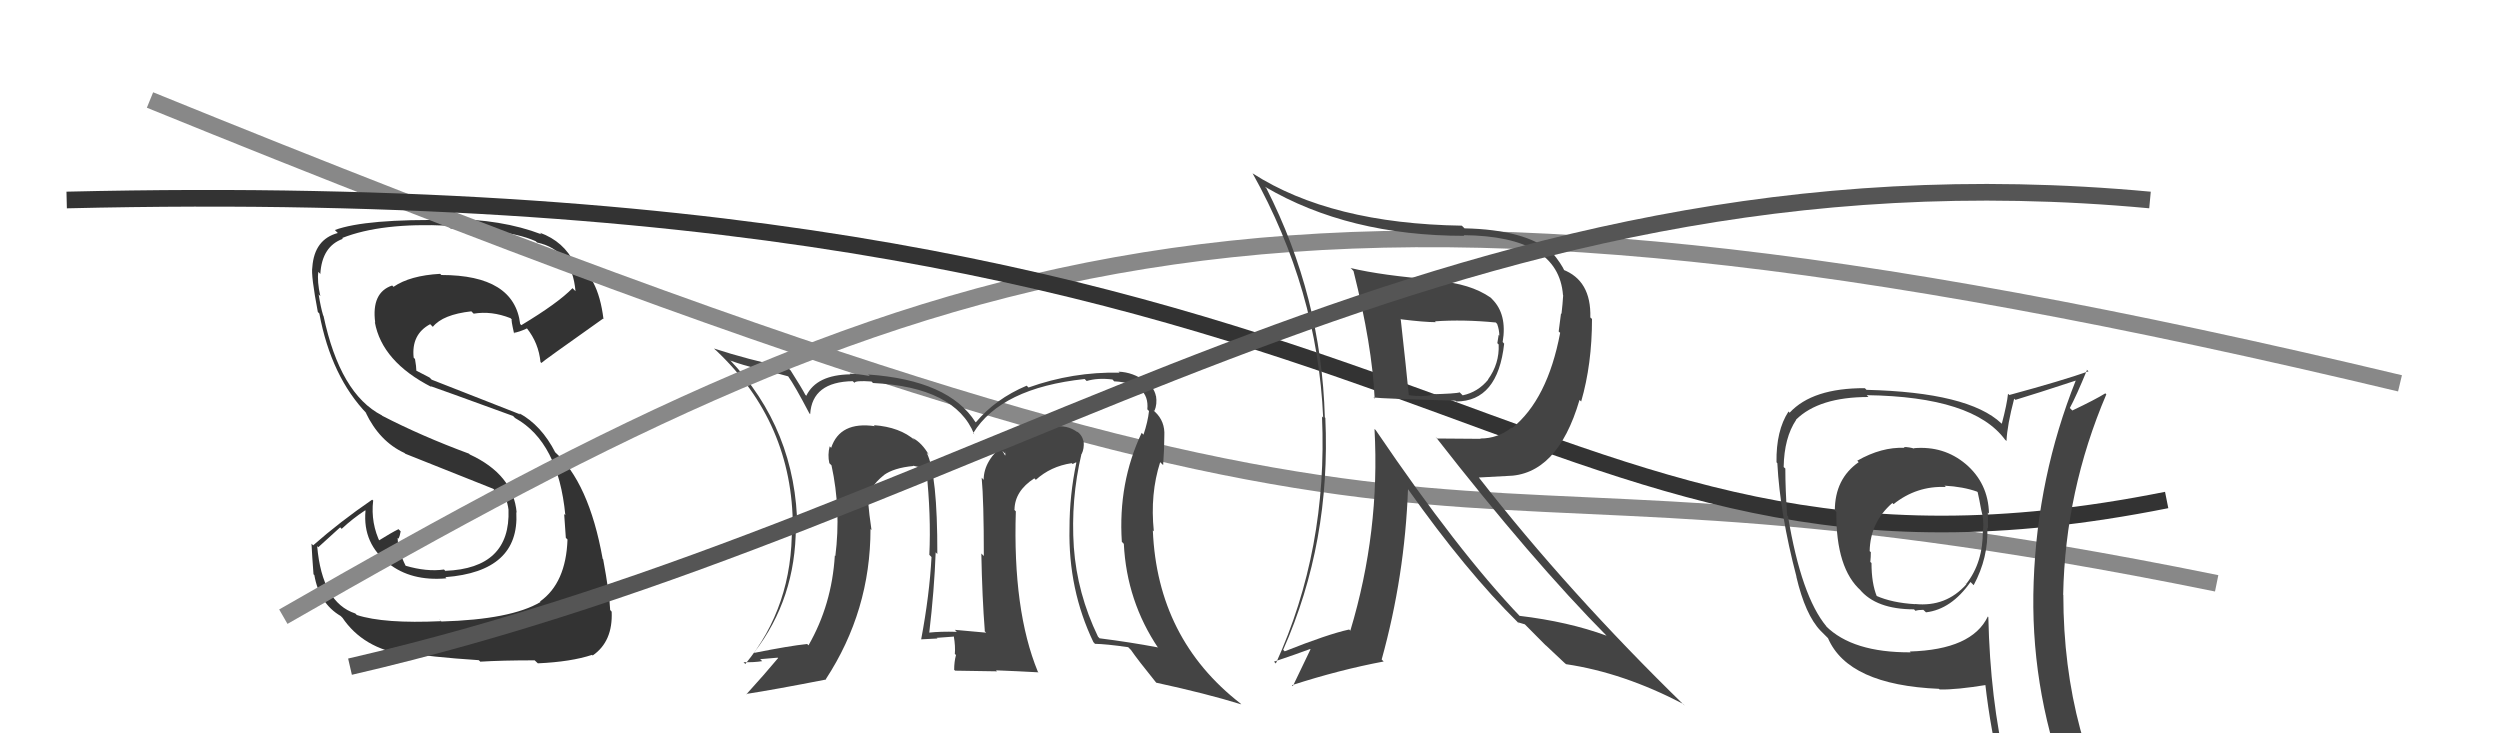
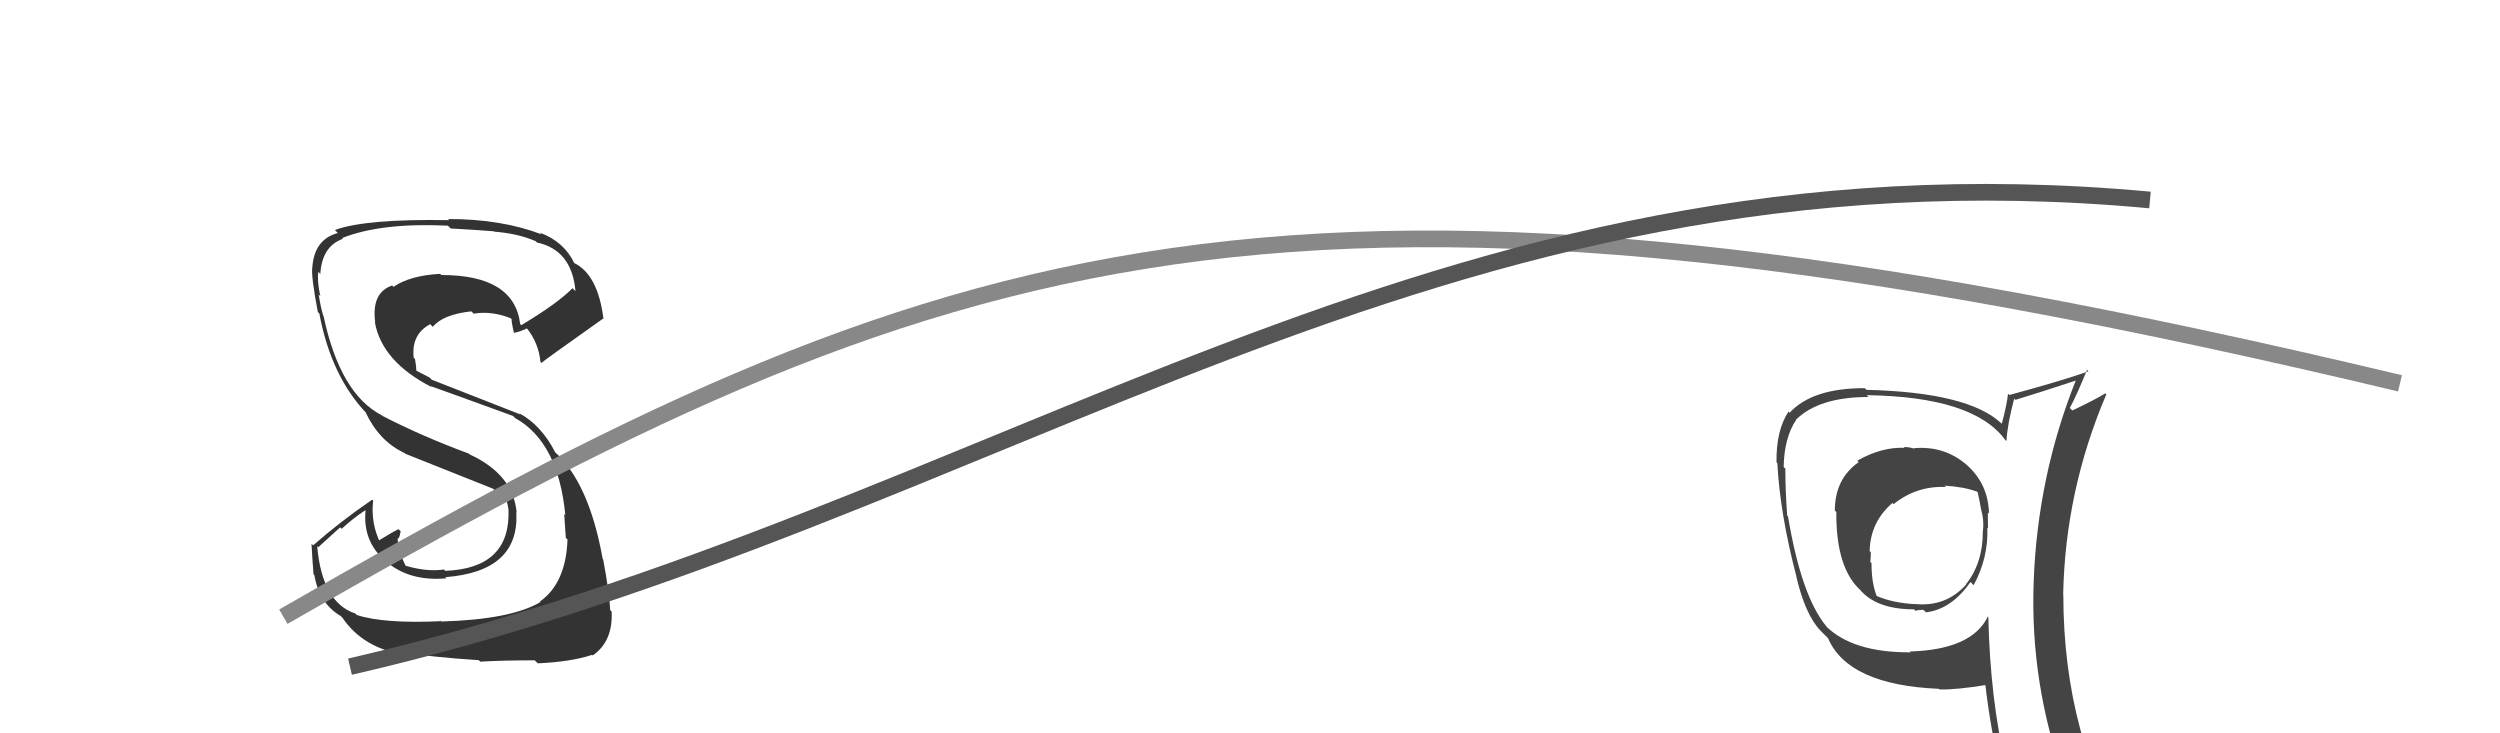
<svg xmlns="http://www.w3.org/2000/svg" width="150" height="44" viewBox="0,0,150,44">
  <path fill="#333" d="M26.37 37.18L26.36 37.16L26.47 37.27Q23.04 37.43 21.41 36.90L21.23 36.72L21.32 36.81Q19.33 36.16 19.03 32.77L19.10 32.83L20.41 31.64L20.50 31.73Q21.15 31.12 21.91 30.62L21.94 30.65L21.93 30.65Q21.75 32.63 23.35 33.85L23.23 33.73L23.29 33.79Q24.66 34.89 26.79 34.70L26.66 34.57L26.72 34.63Q31.17 34.29 30.98 30.75L30.95 30.71L31.00 30.76Q30.80 28.47 28.17 27.26L28.20 27.28L28.14 27.22Q25.30 26.17 22.94 24.95L22.84 24.85L22.91 24.92Q20.40 23.63 19.41 18.95L19.47 19.01L19.39 18.93Q19.24 18.43 19.12 17.67L19.12 17.66L19.22 17.77Q19.02 16.88 19.10 16.31L19.24 16.46L19.22 16.43Q19.32 14.78 20.57 14.33L20.52 14.27L20.53 14.28Q22.88 13.35 26.87 13.54L26.98 13.65L27.04 13.71Q28.85 13.81 29.65 13.88L29.59 13.82L29.66 13.90Q31.08 14.01 32.14 14.47L32.15 14.48L32.22 14.55Q34.31 15.00 34.53 17.47L34.51 17.45L34.35 17.29Q33.49 18.18 31.28 19.51L31.18 19.41L31.21 19.44Q30.86 16.50 26.48 16.50L26.39 16.41L26.41 16.43Q24.60 16.53 23.61 17.21L23.48 17.08L23.53 17.13Q22.28 17.55 22.51 19.34L22.54 19.37L22.49 19.33Q22.92 21.70 25.89 23.22L25.76 23.09L25.84 23.17Q26.29 23.32 30.79 24.96L30.84 25.02L30.92 25.09Q33.50 26.53 33.92 30.91L33.96 30.95L33.85 30.84Q33.87 31.01 33.95 32.27L34.00 32.32L34.05 32.37Q33.96 34.98 32.40 36.09L32.41 36.10L32.43 36.12Q30.67 37.17 26.48 37.29ZM28.77 39.65L28.74 39.62L28.82 39.70Q30.10 39.62 32.08 39.62L32.26 39.79L32.27 39.80Q34.27 39.71 35.53 39.29L35.54 39.31L35.56 39.33Q36.78 38.49 36.70 36.70L36.62 36.61L36.61 36.60Q36.57 35.61 36.19 33.56L36.28 33.65L36.16 33.53Q35.34 28.94 33.25 27.08L33.17 26.99L33.32 27.15Q32.48 25.51 31.15 24.79L31.23 24.87L25.90 22.78L25.77 22.65Q25.44 22.47 24.98 22.24L24.98 22.23L24.96 21.95L24.90 21.54L24.82 21.46Q24.67 20.06 25.81 19.45L25.88 19.52L25.97 19.61Q26.57 18.87 28.28 18.68L28.29 18.69L28.42 18.82Q29.49 18.64 30.63 19.09L30.70 19.16L30.71 19.17Q30.65 19.15 30.84 19.99L30.91 20.05L30.83 19.97Q31.13 19.93 31.63 19.70L31.51 19.59L31.60 19.68Q32.32 20.58 32.43 21.73L32.46 21.75L32.48 21.78Q32.52 21.71 36.18 19.12L36.09 19.03L36.21 19.15Q35.88 16.46 34.43 15.77L34.48 15.82L34.47 15.81Q33.84 14.49 32.39 13.96L32.34 13.91L32.49 14.06Q30.09 13.14 26.89 13.14L26.95 13.20L26.96 13.21Q21.95 13.12 20.09 13.80L20.12 13.83L20.27 13.98Q18.86 14.36 18.74 16.03L18.69 15.98L18.74 16.03Q18.65 16.51 19.07 18.72L19.15 18.80L19.16 18.81Q19.87 22.61 22.04 24.85L21.98 24.79L21.94 24.75Q22.77 26.49 24.27 27.18L24.29 27.20L24.33 27.23Q25.68 27.77 29.60 29.33L29.64 29.37L29.65 29.42L30.37 29.83L30.39 29.88L30.32 29.82Q30.47 30.24 30.51 30.58L30.62 30.69L30.51 30.58Q30.64 34.10 26.72 34.25L26.81 34.35L26.64 34.17Q25.61 34.32 24.32 33.94L24.25 33.88L24.35 33.97Q23.86 32.99 23.86 32.27L23.99 32.39L23.91 32.32Q24.00 32.14 24.04 31.88L24.02 31.86L23.91 31.75Q23.48 31.96 22.68 32.46L22.83 32.61L22.84 32.62Q22.23 31.40 22.39 30.03L22.45 30.09L22.33 29.98Q20.39 31.31 18.79 32.72L18.81 32.74L18.69 32.62Q18.73 33.42 18.81 34.45L18.82 34.47L18.86 34.50Q19.15 36.20 20.44 36.96L20.57 37.09L20.53 37.04Q21.78 38.91 24.33 39.29L24.18 39.13L24.17 39.13Q25.79 39.42 28.72 39.61Z" />
-   <path d="M9 6 C95 41,79 24,133 35" stroke="#888" fill="none" />
-   <path fill="#444" d="M65.04 27.38L65.01 27.35L64.90 27.24Q65.06 26.91 65.02 26.49L65.00 26.47L65.01 26.47Q64.91 26.07 64.60 25.88L64.76 26.04L64.66 25.94Q64.03 25.46 63.15 25.61L63.12 25.58L63.03 25.49Q61.99 25.51 60.35 26.61L60.45 26.72L60.33 26.59Q59.02 27.61 59.02 28.79L58.89 28.65L58.90 28.66Q59.03 30.05 59.03 33.36L59.05 33.38L58.88 33.21Q58.93 35.86 59.09 37.87L59.02 37.81L59.17 37.96Q57.29 37.79 57.29 37.79L57.29 37.79L57.41 37.91Q56.43 37.88 55.71 37.96L55.58 37.83L55.75 38.01Q56.06 35.38 56.14 33.14L56.17 33.17L56.24 33.24Q56.25 28.45 55.60 27.16L55.58 27.14L55.73 27.29Q55.32 26.57 54.75 26.27L54.88 26.40L54.91 26.43Q53.99 25.62 52.43 25.51L52.37 25.45L52.49 25.57Q50.40 25.27 49.87 26.87L49.81 26.81L49.78 26.78Q49.65 27.29 49.76 27.79L49.80 27.83L49.89 27.92Q50.47 30.59 50.12 33.37L50.20 33.44L50.09 33.33Q49.91 36.28 48.51 38.72L48.36 38.57L48.43 38.64Q47.36 38.75 45.27 39.17L45.40 39.30L45.25 39.15Q47.75 35.91 47.75 31.60L47.91 31.76L47.84 31.70Q47.78 25.77 43.75 21.55L43.78 21.58L43.84 21.64Q44.57 21.91 45.52 22.14L45.47 22.09L47.29 22.58L47.29 22.58Q47.68 23.12 48.56 24.80L48.53 24.77L48.61 24.85Q48.73 22.91 51.17 22.87L51.13 22.84L51.27 22.97Q51.30 22.82 52.29 22.89L52.40 23.00L52.38 22.98Q57.31 23.23 58.45 26.05L58.55 26.14L58.39 25.99Q60.06 23.28 65.08 22.74L65.26 22.92L65.20 22.86Q65.87 22.66 66.75 22.77L66.87 22.90L66.86 22.88Q68.99 23.00 68.84 24.56L68.84 24.56L68.94 24.66Q68.87 25.31 68.61 26.08L68.43 25.90L68.50 25.97Q67.08 28.97 67.31 32.51L67.34 32.54L67.43 32.63Q67.60 36.07 69.50 38.89L69.36 38.74L69.45 38.84Q67.81 38.53 65.99 38.30L65.99 38.31L65.88 38.20Q64.63 35.61 64.43 32.83L64.49 32.88L64.43 32.83Q64.24 29.97 64.89 27.23ZM65.64 38.56L65.67 38.60L65.70 38.63Q66.36 38.64 67.69 38.83L67.70 38.84L67.86 39.00Q68.24 39.56 69.38 40.97L69.51 41.10L69.37 40.96Q72.37 41.61 74.47 42.26L74.49 42.28L74.43 42.21Q69.44 38.33 69.17 31.82L69.20 31.85L69.23 31.88Q69.00 29.63 69.61 27.73L69.74 27.86L69.79 27.90Q69.86 26.87 69.86 26.15L69.96 26.25L69.86 26.15Q69.91 25.28 69.30 24.71L69.28 24.70L69.21 24.59L69.27 24.65Q69.44 24.24 69.36 23.75L69.30 23.69L69.35 23.73Q69.21 23.18 68.75 22.91L68.76 22.92L68.75 22.90Q67.99 22.33 67.11 22.30L67.21 22.39L67.17 22.36Q64.37 22.30 61.71 23.25L61.60 23.14L61.60 23.14Q59.73 23.93 58.55 25.34L58.46 25.26L58.53 25.33Q56.93 22.81 52.09 22.47L52.16 22.53L52.18 22.56Q51.40 22.42 50.98 22.42L51.03 22.47L51.02 22.46Q48.99 22.49 48.38 23.74L48.38 23.75L48.32 23.69Q48.12 23.30 47.44 22.23L47.44 22.23L47.30 22.09Q44.82 21.56 42.84 20.91L42.90 20.97L42.97 21.03Q47.57 25.37 47.57 31.65L47.62 31.70L47.51 31.59Q47.57 36.38 44.72 39.84L44.72 39.84L44.61 39.73Q45.24 39.75 45.73 39.67L45.61 39.55L46.66 39.46L46.69 39.48Q45.89 40.44 44.78 41.66L44.80 41.68L44.76 41.64Q46.45 41.38 49.57 40.77L49.58 40.78L49.55 40.75Q52.23 36.65 52.23 31.74L52.16 31.67L52.29 31.80Q52.15 30.87 52.08 30.03L52.13 30.08L52.12 30.07Q52.04 29.31 53.03 28.51L53.04 28.52L53.02 28.54L53.01 28.52Q53.62 28.07 54.80 27.96L54.83 27.99L54.78 27.94Q55.34 28.08 55.65 28.08L55.57 28.00L55.75 28.37L55.58 28.20Q55.87 30.93 55.76 33.29L55.87 33.40L55.89 33.43Q55.77 35.70 55.27 38.36L55.20 38.29L55.27 38.36Q56.25 38.31 56.25 38.31L56.13 38.20L56.21 38.27Q57.56 38.18 57.22 38.18L57.27 38.23L57.23 38.19Q57.33 38.78 57.29 39.24L57.29 39.24L57.36 39.30Q57.25 39.70 57.25 40.19L57.31 40.24L59.82 40.28L59.76 40.22Q61.06 40.27 62.31 40.34L62.33 40.36L62.27 40.30Q60.76 36.62 60.95 30.68L60.85 30.58L60.87 30.59Q60.88 29.46 62.06 28.70L62.20 28.84L62.15 28.79Q63.04 27.98 64.30 27.79L64.36 27.84L64.56 27.74L64.58 27.76Q64.17 29.71 64.17 31.69L64.20 31.72L64.17 31.69Q64.09 35.38 65.61 38.54ZM60.32 27.23L60.36 27.04L60.31 27.34L60.14 27.05Z" />
  <path d="M17 37 C57 14,77 7,144 23" stroke="#888" fill="none" />
-   <path d="M4 12 C88 10,90 38,130 30" stroke="#333" fill="none" />
  <path fill="#444" d="M114.83 26.89L114.88 26.93L114.87 26.92Q114.54 26.82 114.23 26.82L114.35 26.93L114.28 26.87Q112.89 26.81 111.44 27.64L111.38 27.58L111.52 27.73Q110.09 28.73 110.09 30.64L110.13 30.67L110.18 30.72Q110.15 34.12 111.67 35.45L111.57 35.35L111.57 35.35Q112.56 36.56 114.84 36.56L114.85 36.57L114.93 36.65Q115.09 36.59 115.40 36.59L115.40 36.59L115.56 36.74Q117.08 36.56 118.23 34.92L118.26 34.95L118.42 35.11Q119.31 33.46 119.24 31.67L119.37 31.80L119.28 31.71Q119.27 31.17 119.27 30.75L119.40 30.88L119.34 30.82Q119.30 28.99 117.93 27.83L117.90 27.80L117.94 27.84Q116.63 26.74 114.84 26.89ZM119.39 37.11L119.31 37.03L119.27 36.99Q118.32 38.98 114.59 39.09L114.52 39.02L114.64 39.14Q111.15 39.16 109.55 37.56L109.60 37.60L109.59 37.59Q108.08 35.78 107.28 30.98L107.30 31.00L107.23 30.93Q107.12 29.37 107.12 28.11L107.06 28.06L107.02 28.02Q107.05 26.26 107.77 25.19L107.78 25.20L107.76 25.18Q109.14 23.82 112.11 23.82L112.05 23.76L112.00 23.71Q118.41 23.80 120.31 26.39L120.38 26.45L120.39 26.46Q120.43 25.52 120.85 23.92L120.89 23.96L120.93 23.99Q122.13 23.63 124.56 22.83L124.62 22.89L124.55 22.82Q122.25 28.59 122.02 34.91L121.85 34.74L122.02 34.91Q121.79 41.07 123.92 46.90L123.90 46.87L123.79 46.77Q122.17 46.25 120.38 45.98L120.31 45.91L120.36 45.97Q119.41 41.97 119.30 37.02ZM120.02 46.19L120.13 46.30L120.05 46.22Q120.75 46.35 122.16 46.66L122.12 46.62L122.11 46.61Q122.50 47.49 123.07 48.90L122.93 48.76L122.93 48.77Q125.67 49.64 127.96 50.93L127.79 50.77L127.86 50.84Q123.80 44.23 123.80 35.70L123.84 35.73L123.79 35.69Q123.91 29.45 126.38 23.66L126.26 23.54L126.32 23.60Q125.71 23.98 124.34 24.63L124.18 24.47L124.19 24.48Q124.58 23.76 125.22 22.20L125.16 22.14L125.31 22.28Q123.76 22.83 120.56 23.70L120.51 23.65L120.48 23.63Q120.42 24.24 120.11 25.42L120.12 25.43L120.08 25.40Q118.11 23.54 111.99 23.39L111.94 23.34L111.89 23.29Q108.75 23.28 107.38 24.76L107.43 24.82L107.31 24.69Q106.56 25.84 106.59 27.74L106.73 27.88L106.64 27.79Q106.80 30.84 107.79 34.61L107.74 34.57L107.78 34.60Q108.32 36.90 109.24 37.85L109.20 37.81L109.71 38.32L109.68 38.29Q110.89 41.10 116.34 41.33L116.27 41.27L116.38 41.37Q117.39 41.39 119.22 41.09L119.22 41.10L119.11 40.99Q119.45 43.95 120.06 46.24ZM116.77 29.24L116.68 29.15L116.67 29.14Q117.79 29.20 118.63 29.50L118.58 29.46L118.66 29.53Q118.76 29.97 118.87 30.58L118.85 30.56L118.87 30.58Q119.05 31.22 118.98 31.83L118.88 31.73L118.97 31.82Q118.99 33.75 117.97 35.04L117.83 34.90L117.98 35.06Q116.76 36.43 114.90 36.24L114.81 36.15L114.91 36.25Q113.53 36.17 112.58 35.75L112.74 35.91L112.61 35.78Q112.29 35.00 112.29 33.78L112.22 33.72L112.22 33.71Q112.25 33.43 112.25 33.13L112.22 33.10L112.18 33.07Q112.21 31.34 113.54 30.18L113.65 30.29L113.61 30.25Q115.00 29.14 116.75 29.22Z" />
-   <path fill="#444" d="M81.08 16.12L81.18 16.23L81.21 16.26Q82.33 20.73 82.48 23.92L82.42 23.86L82.41 23.85Q82.94 23.92 87.32 24.04L87.32 24.04L87.37 24.09Q89.87 24.08 90.25 20.62L90.15 20.51L90.16 20.52Q90.44 18.86 89.53 17.95L89.53 17.95L89.43 17.85Q88.21 17.01 86.23 16.86L86.13 16.76L86.16 16.79Q82.90 16.53 81.03 16.08ZM82.56 25.83L82.53 25.79L82.47 25.74Q82.81 31.90 81.02 37.84L80.97 37.79L80.95 37.77Q79.67 38.05 77.08 39.08L77.13 39.13L76.99 38.99Q79.86 32.53 79.52 25.07L79.54 25.10L79.49 25.04Q79.29 17.80 75.98 11.29L76.05 11.36L75.89 11.20Q80.90 14.15 87.86 14.15L87.78 14.07L87.82 14.11Q93.51 14.17 93.78 17.71L93.76 17.69L93.79 17.72Q93.76 18.22 93.69 18.83L93.66 18.81L93.52 19.89L93.61 19.97Q92.85 23.98 90.72 25.69L90.69 25.66L90.69 25.66Q89.86 26.31 88.83 26.31L88.84 26.33L86.24 26.31L86.13 26.20Q91.92 33.63 96.45 38.20L96.37 38.12L96.39 38.14Q94.10 37.30 91.17 36.95L91.18 36.96L91.21 36.99Q87.47 33.07 82.56 25.83ZM91.15 37.43L91.05 37.33L91.49 37.46L92.74 38.72L92.75 38.72Q93.28 39.21 93.92 39.82L93.86 39.76L93.96 39.85Q97.40 40.36 100.98 42.23L101.05 42.30L101.07 42.33Q94.13 35.57 88.73 28.65L88.73 28.65L90.39 28.56L90.40 28.56Q93.44 28.53 94.77 24.00L94.81 24.03L94.87 24.09Q95.52 21.85 95.52 19.14L95.46 19.08L95.42 19.05Q95.48 16.82 93.76 16.17L93.73 16.14L93.89 16.29Q93.69 15.83 93.12 15.14L93.06 15.09L93.09 15.12Q91.52 13.78 87.87 13.70L87.78 13.61L87.71 13.54Q79.86 13.42 75.17 10.41L75.27 10.51L75.15 10.39Q79.05 17.37 79.39 25.06L79.22 24.88L79.32 24.99Q79.67 32.96 76.55 39.81L76.51 39.77L76.44 39.70Q77.81 39.24 78.61 38.94L78.63 38.96L77.57 41.17L77.52 41.11Q80.36 40.19 83.02 39.69L82.94 39.61L82.90 39.57Q84.29 34.56 84.48 29.34L84.49 29.36L84.48 29.35Q87.94 34.25 91.10 37.37ZM89.84 19.44L89.75 19.35L89.83 19.44Q89.96 19.80 89.96 20.14L89.92 20.09L89.84 20.59L89.92 20.67Q89.97 21.82 89.28 22.77L89.18 22.66L89.29 22.78Q88.67 23.53 87.76 23.72L87.72 23.68L87.58 23.54Q87.39 23.62 85.79 23.66L85.94 23.80L85.85 23.71Q85.35 23.82 84.51 23.71L84.41 23.60L84.53 23.73Q84.38 22.17 84.04 19.12L84.00 19.09L84.08 19.16Q85.46 19.33 86.15 19.33L86.13 19.31L86.10 19.28Q87.81 19.16 89.75 19.35Z" />
  <path d="M21 40 C60 31,86 8,129 12" stroke="#555" fill="none" />
</svg>